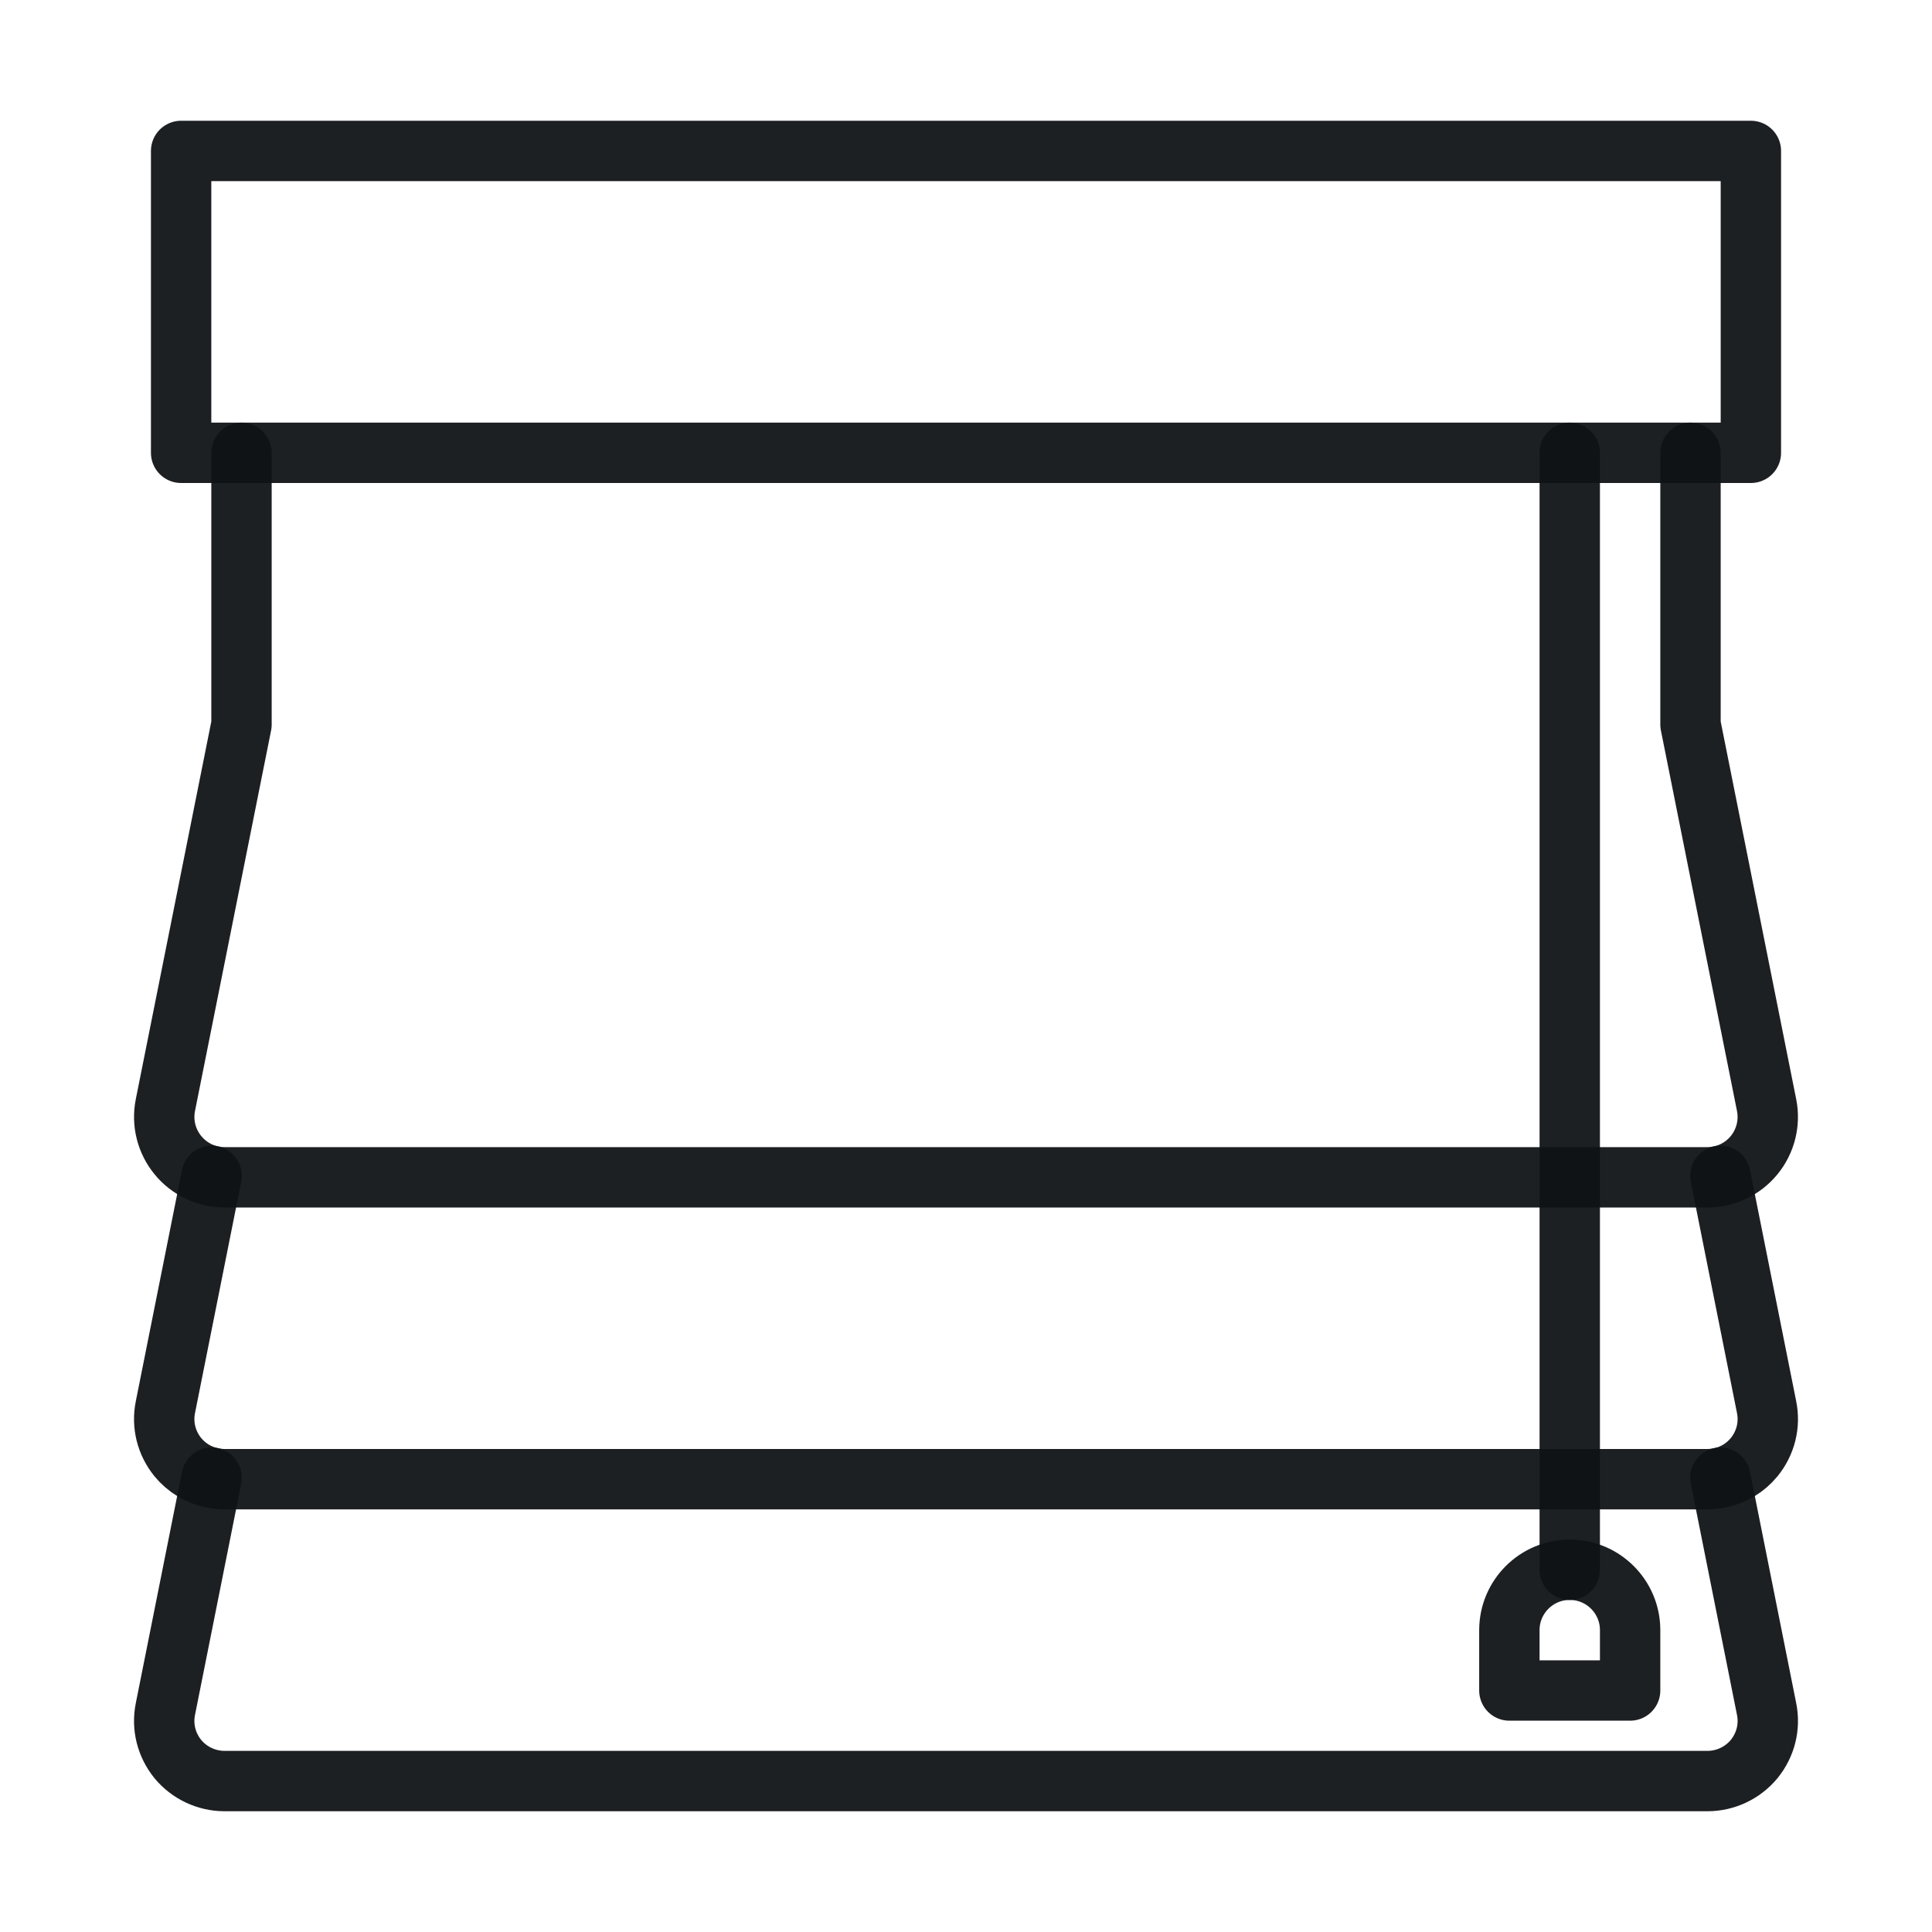
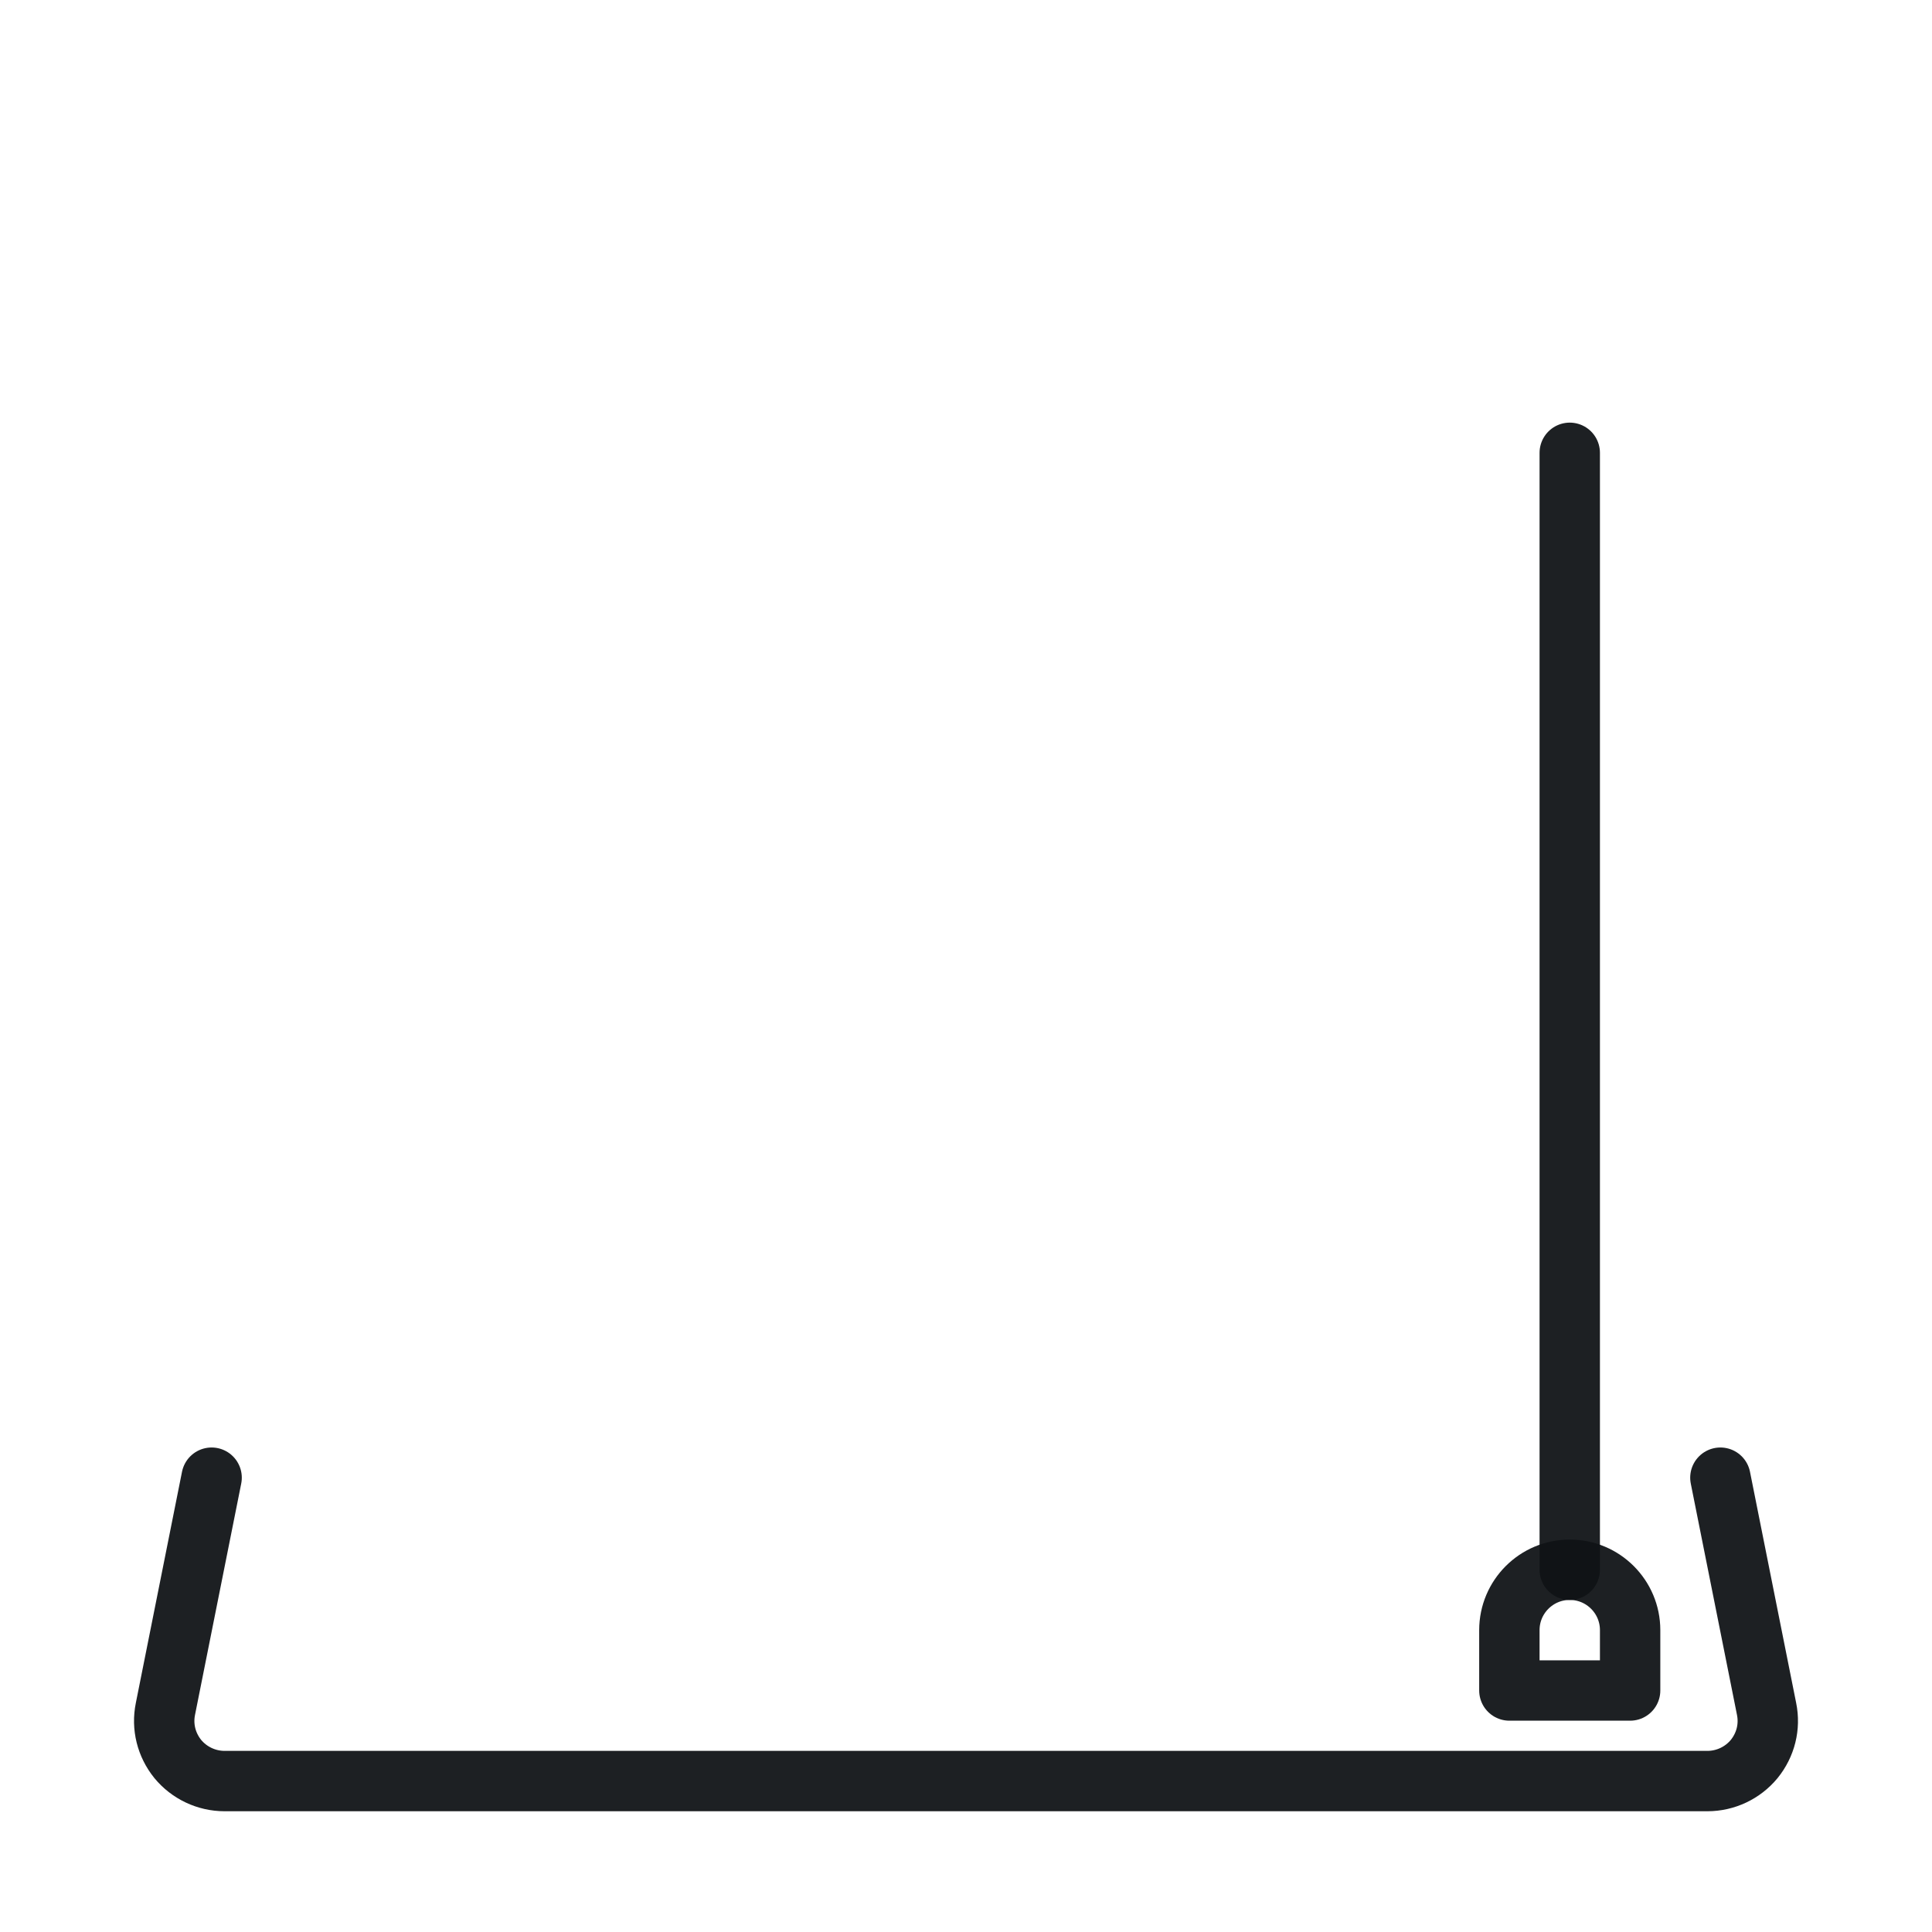
<svg xmlns="http://www.w3.org/2000/svg" id="ICONS" height="300" viewBox="0 0 64 64" width="300">
  <g width="100%" height="100%" transform="matrix(1,0,0,1,0,0)">
    <g style="fill:none;stroke:#202020;stroke-width:2;stroke-linecap:round;stroke-linejoin:round;stroke-miterlimit:10">
-       <path d="m6 5h52v10h-52z" fill="none" fill-opacity="1" stroke="#0f1316" stroke-opacity="0.941" data-original-stroke-color="#202020ff" stroke-width="2" data-original-stroke-width="2" />
-       <path d="m8 15v9l-2.521 12.607c-.118.588.035 1.197.415 1.66.379.464.946.733 1.545.733h49.121c.599 0 1.167-.269 1.546-.732.38-.463.532-1.072.415-1.66l-2.521-12.608v-9" fill="none" fill-opacity="1" stroke="#0f1316" stroke-opacity="0.941" data-original-stroke-color="#202020ff" stroke-width="2" data-original-stroke-width="2" />
-       <path d="m56.99 38.95 1.53 7.66c.12.59-.03 1.189-.41 1.659-.29.351-.68.591-1.12.681-.14.03-.28.05-.43.05h-49.12c-.15 0-.29-.02-.43-.05-.44-.09-.83-.33-1.12-.681-.38-.469-.53-1.069-.41-1.659l1.53-7.66" fill="none" fill-opacity="1" stroke="#0f1316" stroke-opacity="0.941" data-original-stroke-color="#202020ff" stroke-width="2" data-original-stroke-width="2" />
      <path d="m56.99 48.95 1.53 7.66c.12.59-.03 1.189-.41 1.659-.38.461-.95.731-1.55.731h-49.12c-.6 0-1.17-.27-1.55-.73-.38-.47-.53-1.07-.41-1.66l1.53-7.66" fill="none" fill-opacity="1" stroke="#0f1316" stroke-opacity="0.941" data-original-stroke-color="#202020ff" stroke-width="2" data-original-stroke-width="2" />
      <path d="m52 15v37" fill="none" fill-opacity="1" stroke="#0f1316" stroke-opacity="0.941" data-original-stroke-color="#202020ff" stroke-width="2" data-original-stroke-width="2" />
      <path d="m54 56h-4v-2c0-1.104.896-2 2-2s2 .896 2 2z" fill="none" fill-opacity="1" stroke="#0f1316" stroke-opacity="0.941" data-original-stroke-color="#202020ff" stroke-width="2" data-original-stroke-width="2" />
    </g>
  </g>
</svg>